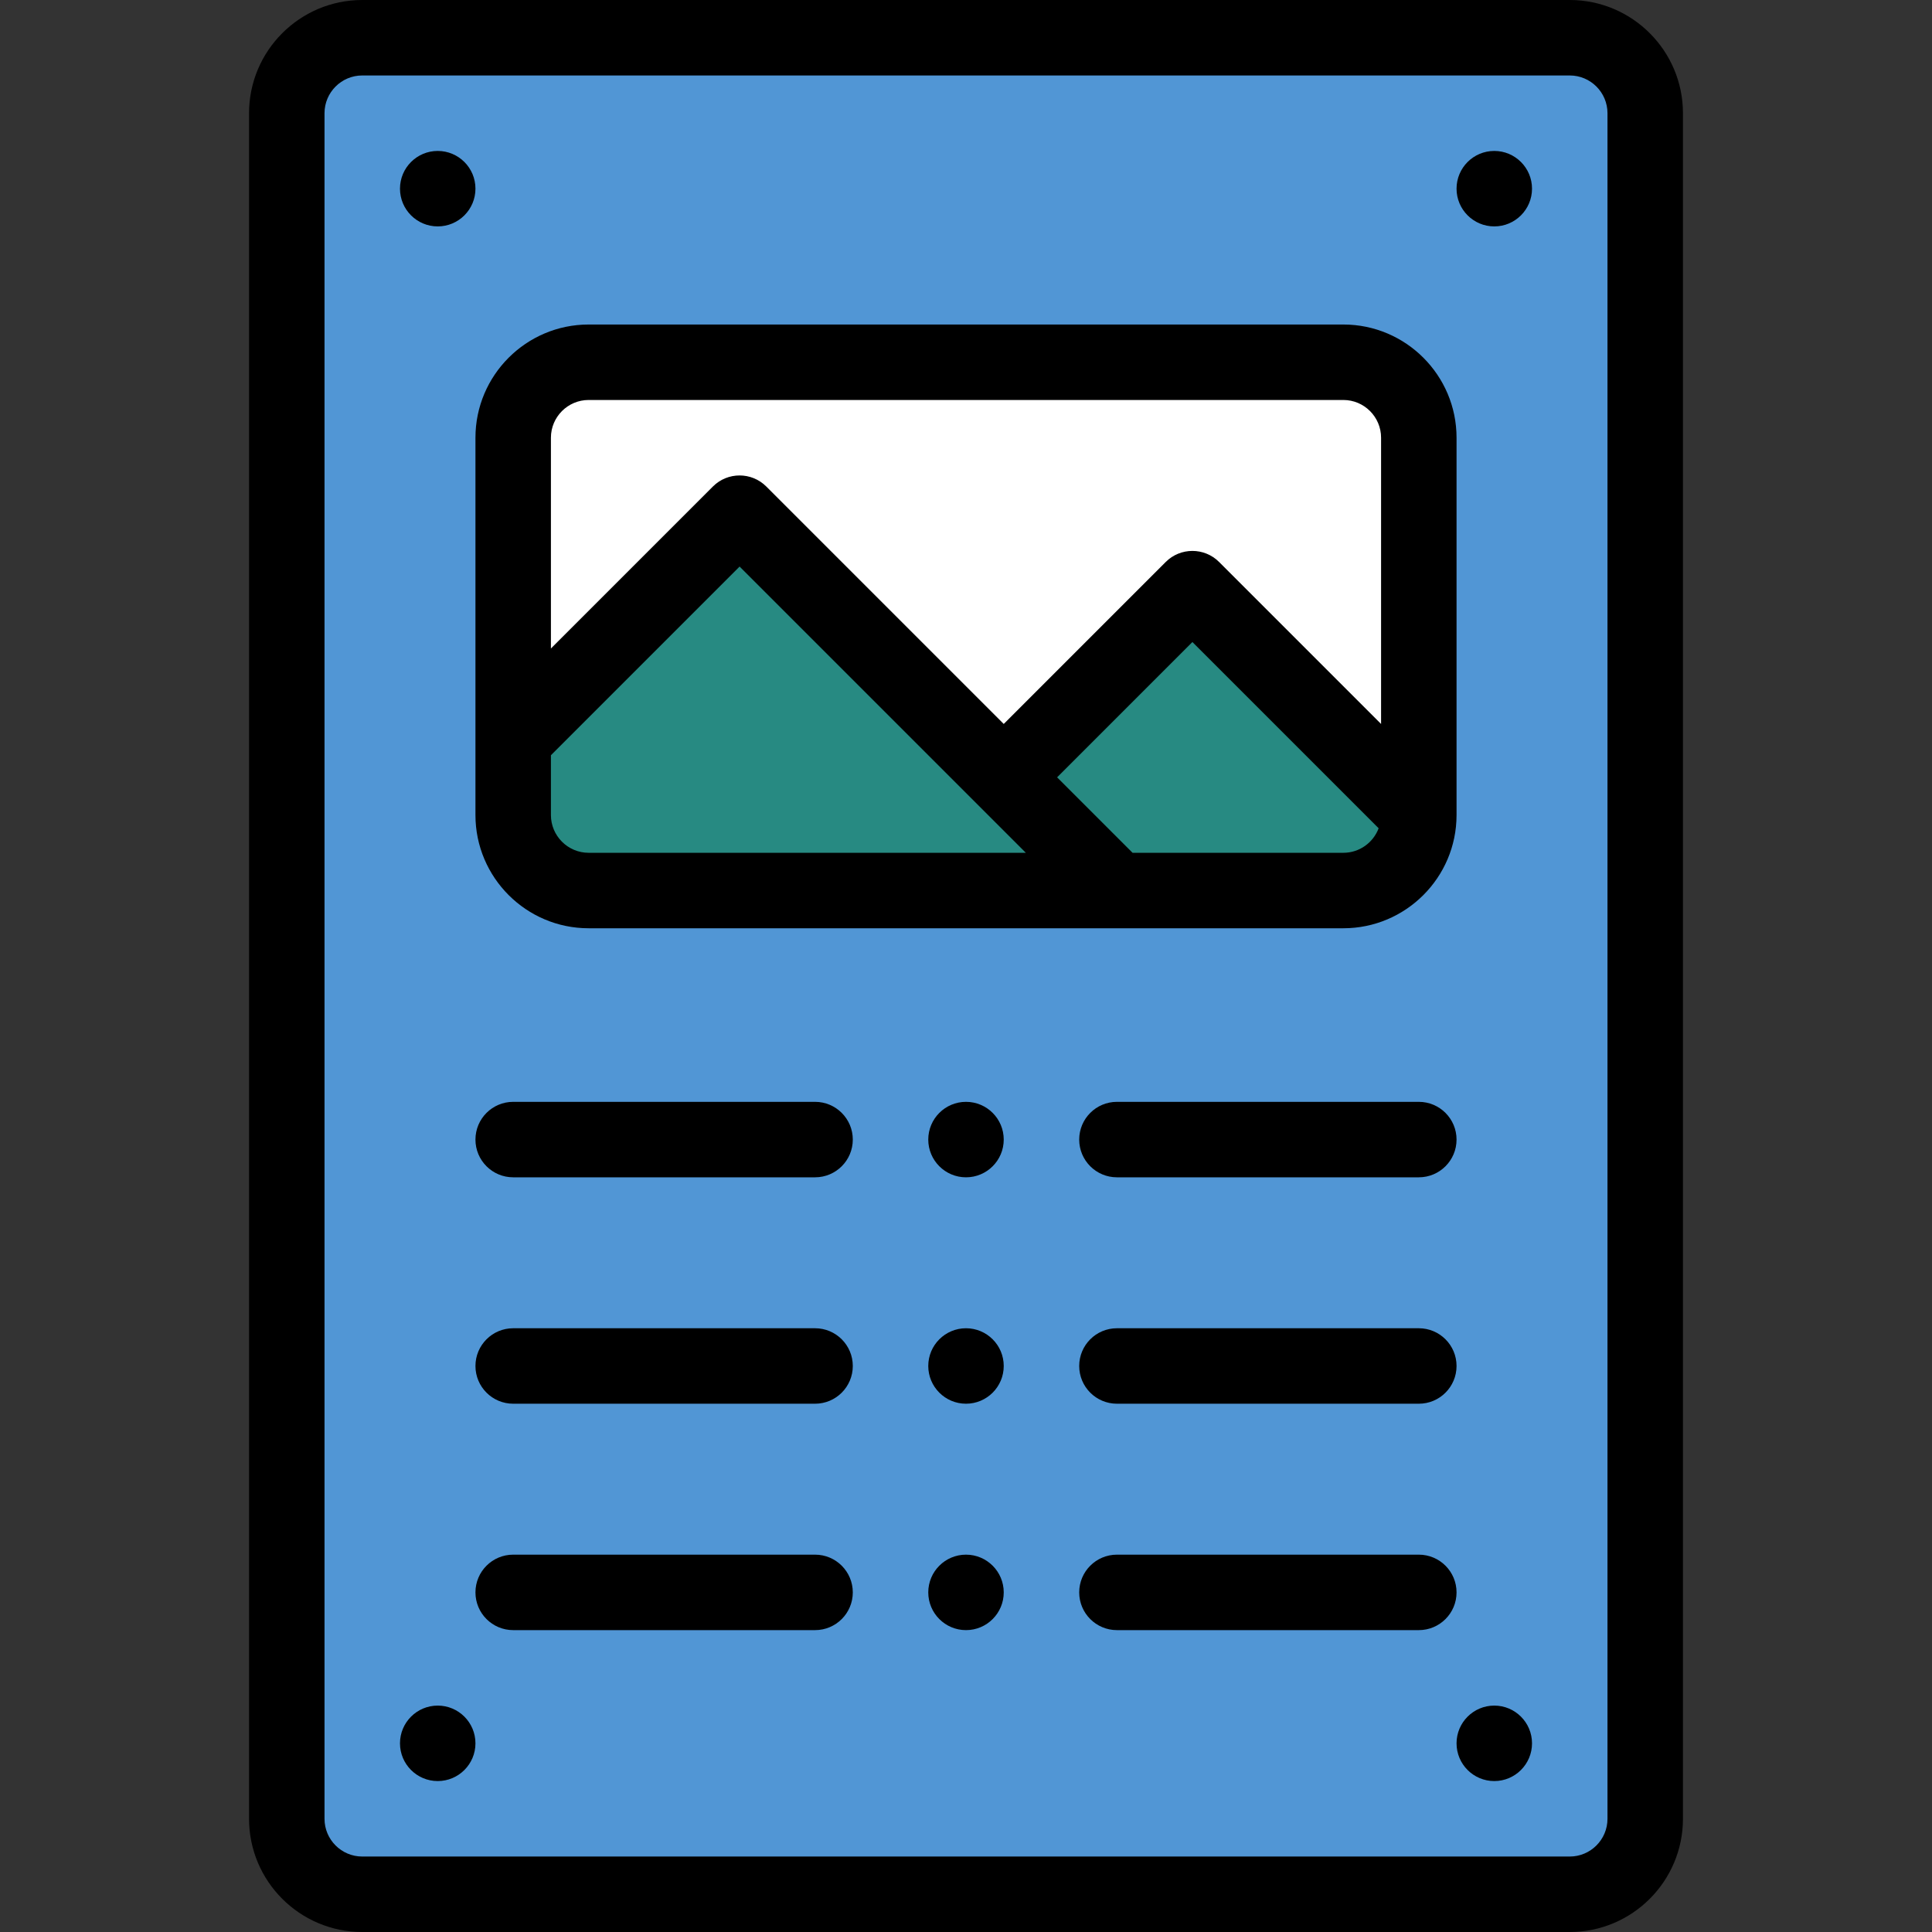
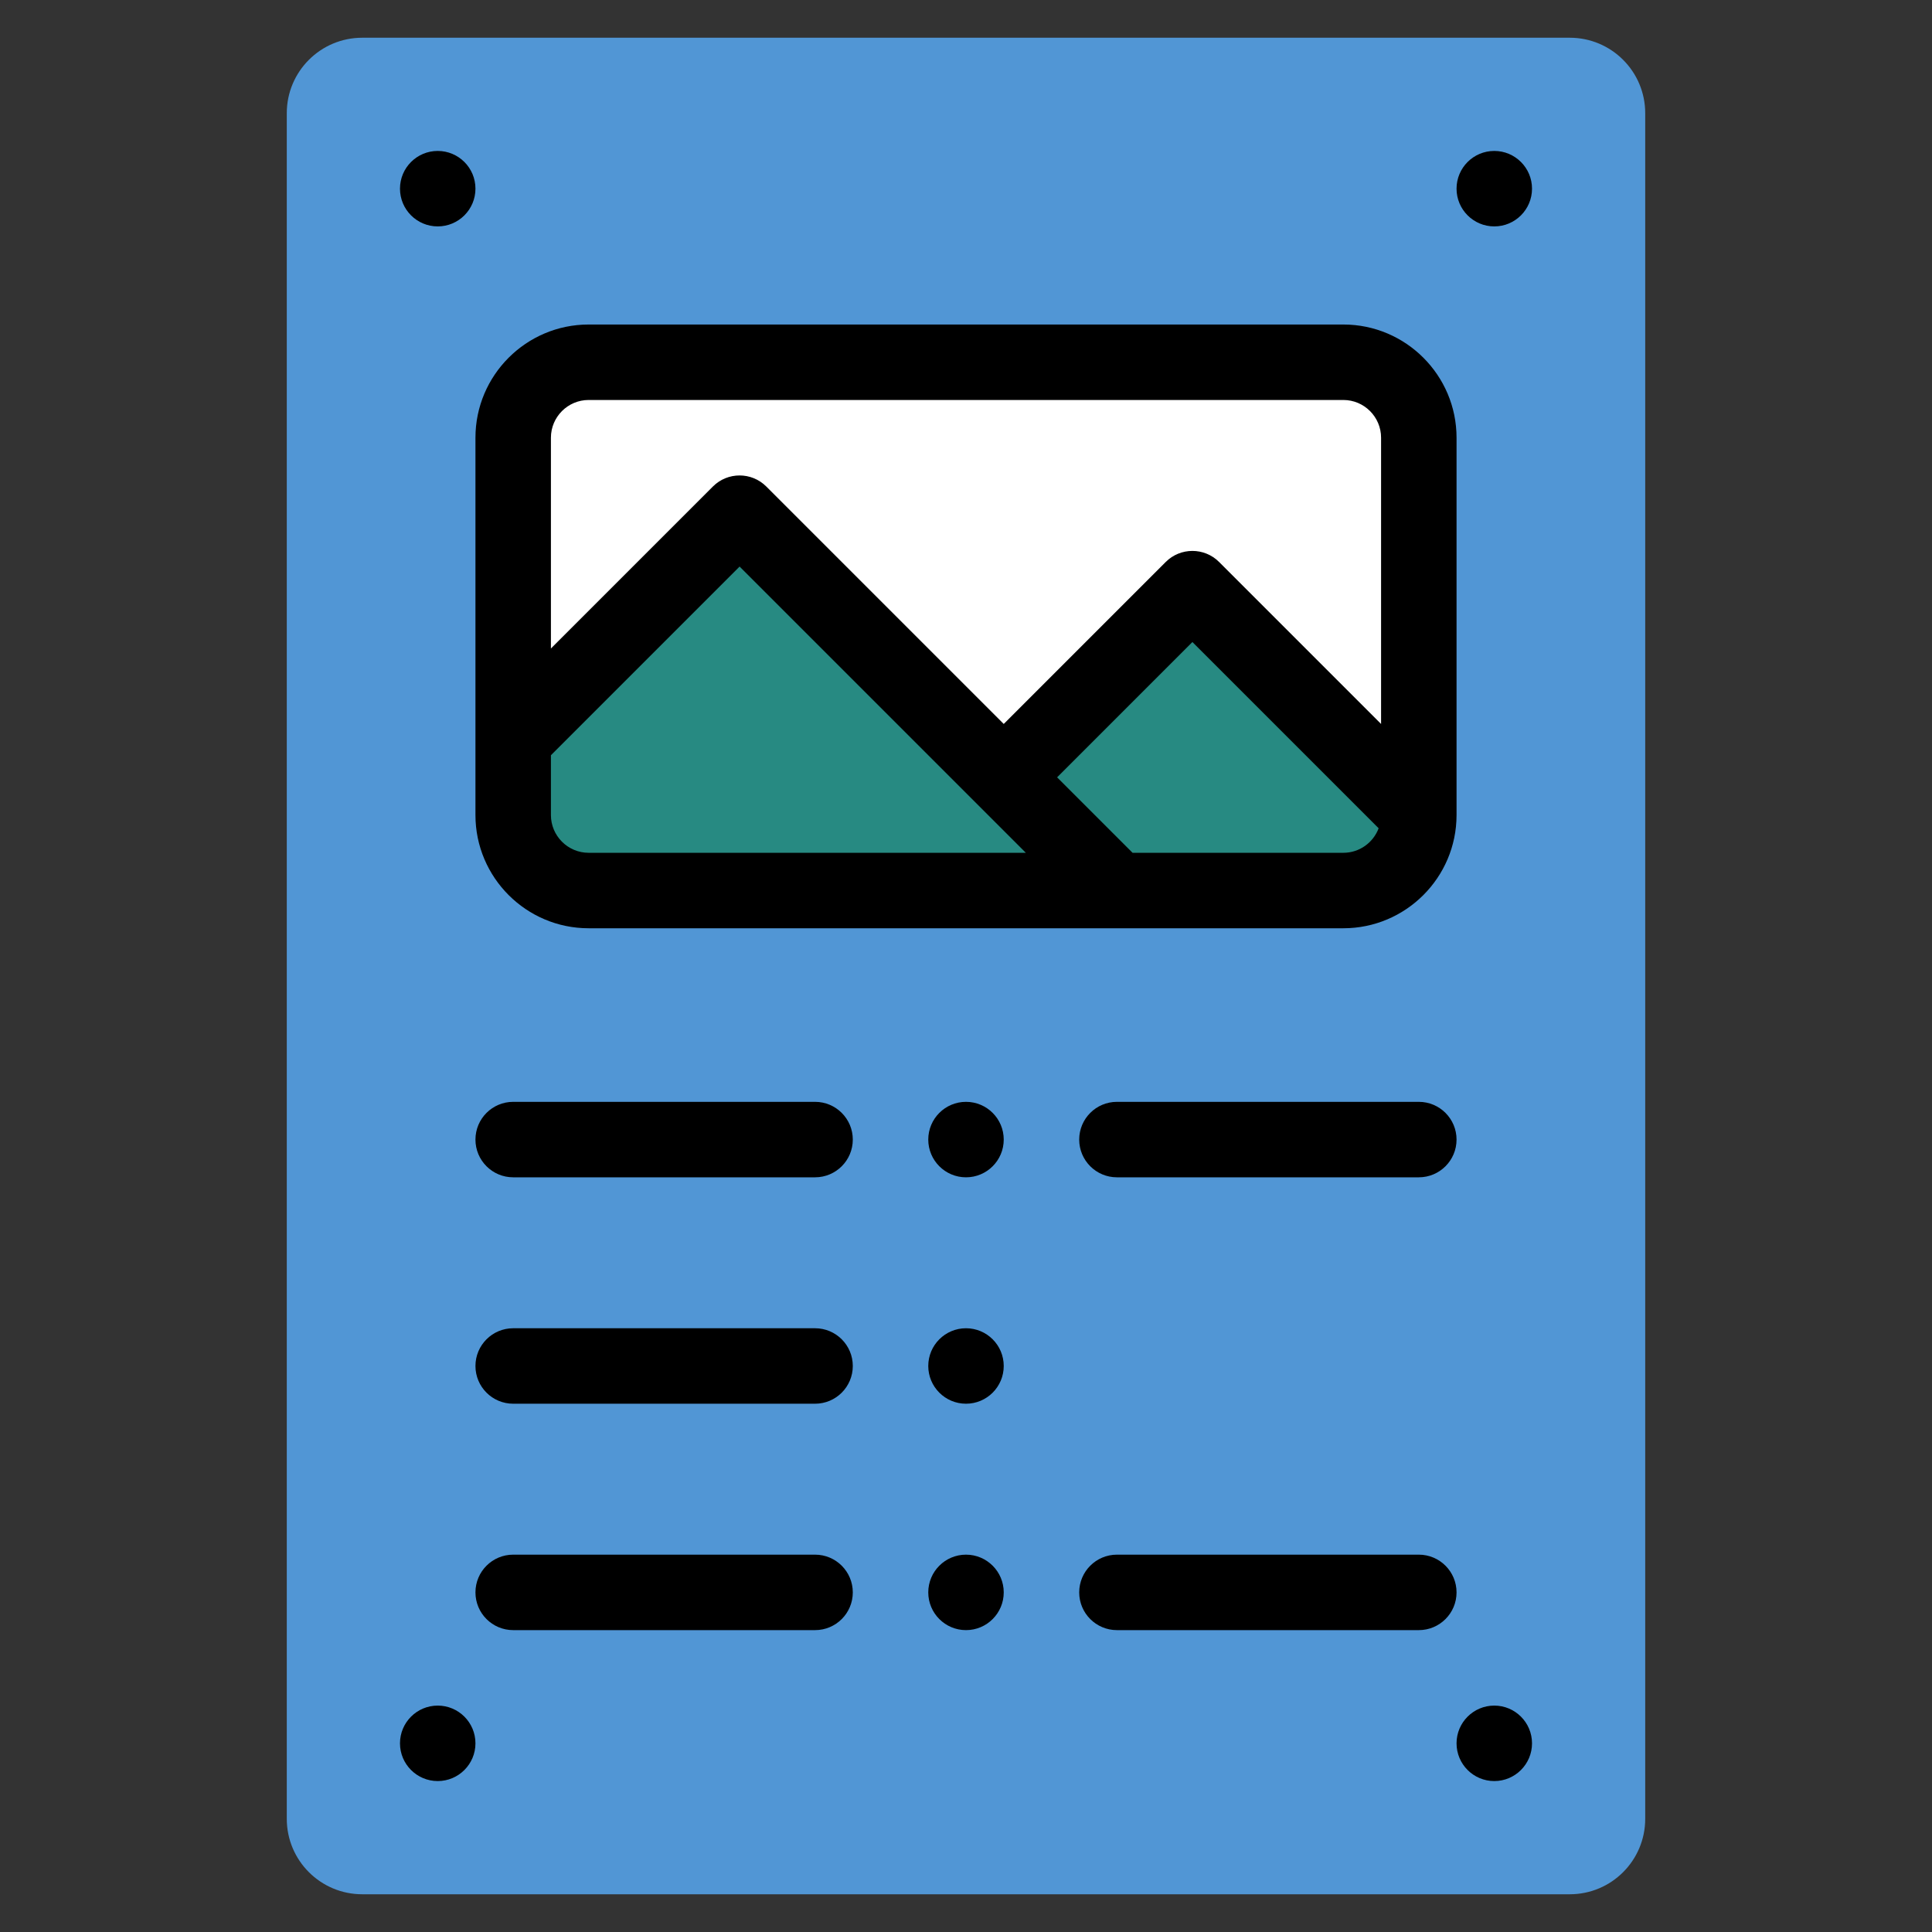
<svg xmlns="http://www.w3.org/2000/svg" version="1.1" width="512" height="512" x="0" y="0" viewBox="0 0 512 512" style="enable-background:new 0 0 512 512" xml:space="preserve" class="">
  <rect x="0" y="0" width="512" height="512" fill="#333333" stroke="none" />
  <g>
    <path style="" d="M436,30v452c0,11.05-8.95,20-20,20H96c-11.05,0-20-8.95-20-20V30c0-11.05,8.95-20,20-20h320  C427.05,10,436,18.95,436,30z" fill="#5196d5" data-original="#7bd8e8" class="" />
    <path style="" d="M356,96H156c-11.05,0-20,8.95-20,20v80l240,20V116C376,104.95,367.05,96,356,96z" fill="#ffffff" data-original="#ffffff" class="" />
    <path style="" d="M316,156l-50,50l-70-70l-60,60v20c0,11.05,8.95,20,20,20c14.842,0,192.363,0,200,0  c11.05,0,20-8.95,20-20L316,156z" fill="#278a82" data-original="#4ab5a7" class="" />
    <path d="M396,40c-5.52,0-10,4.48-10,10s4.48,10,10,10s10-4.48,10-10S401.52,40,396,40z" fill="#000000" data-original="#000000" class="" />
    <path d="M396,452c-5.52,0-10,4.48-10,10s4.48,10,10,10s10-4.48,10-10S401.52,452,396,452z" fill="#000000" data-original="#000000" class="" />
    <path d="M256,292c-5.52,0-10,4.48-10,10s4.48,10,10,10c5.52,0,10-4.48,10-10S261.52,292,256,292z" fill="#000000" data-original="#000000" class="" />
    <path d="M256,352c-5.52,0-10,4.48-10,10s4.48,10,10,10c5.52,0,10-4.48,10-10S261.52,352,256,352z" fill="#000000" data-original="#000000" class="" />
    <path d="M256,412c-5.52,0-10,4.48-10,10s4.48,10,10,10c5.52,0,10-4.48,10-10S261.52,412,256,412z" fill="#000000" data-original="#000000" class="" />
    <path d="M116,60c5.52,0,10-4.48,10-10s-4.48-10-10-10s-10,4.48-10,10S110.48,60,116,60z" fill="#000000" data-original="#000000" class="" />
    <path d="M116,452c-5.52,0-10,4.48-10,10s4.48,10,10,10s10-4.48,10-10S121.52,452,116,452z" fill="#000000" data-original="#000000" class="" />
-     <path d="M446,482V30c0-16.542-13.458-30-30-30H96C79.458,0,66,13.458,66,30v452c0,16.542,13.458,30,30,30h320  C432.542,512,446,498.542,446,482z M426,482c0,5.514-4.486,10-10,10H96c-5.514,0-10-4.486-10-10V30c0-5.514,4.486-10,10-10h320  c5.514,0,10,4.486,10,10V482z" fill="#000000" data-original="#000000" class="" />
    <path d="M126,216c0,16.542,13.458,30,30,30h200c16.538,0,29.994-13.452,30-29.989c0-0.005,0-0.011,0-0.016V116  c0-16.542-13.458-30-30-30H156c-16.542,0-30,13.458-30,30C126,128.746,126,203.667,126,216z M146,216v-15.857l50-50  c11.682,11.682,64.037,64.037,75.857,75.858H156C150.486,226,146,221.514,146,216z M356,226h-55.857l-20-20L316,170.142  l49.356,49.356C363.933,223.29,360.282,226,356,226z M156,106h200c5.514,0,10,4.486,10,10v75.857l-42.929-42.929  c-3.906-3.905-10.236-3.905-14.143,0L266,191.857l-62.929-62.929c-3.906-3.905-10.236-3.905-14.143,0L146,171.857V116  C146,110.486,150.486,106,156,106z" fill="#000000" data-original="#000000" class="" />
    <path d="M216,292h-80c-5.522,0-10,4.477-10,10s4.478,10,10,10h80c5.522,0,10-4.477,10-10S221.522,292,216,292z" fill="#000000" data-original="#000000" class="" />
    <path d="M216,352h-80c-5.522,0-10,4.477-10,10s4.478,10,10,10h80c5.522,0,10-4.477,10-10S221.522,352,216,352z" fill="#000000" data-original="#000000" class="" />
    <path d="M216,412h-80c-5.522,0-10,4.477-10,10s4.478,10,10,10h80c5.522,0,10-4.477,10-10S221.522,412,216,412z" fill="#000000" data-original="#000000" class="" />
    <path d="M376,292h-80c-5.522,0-10,4.477-10,10s4.478,10,10,10h80c5.522,0,10-4.477,10-10S381.522,292,376,292z" fill="#000000" data-original="#000000" class="" />
-     <path d="M376,352h-80c-5.522,0-10,4.477-10,10s4.478,10,10,10h80c5.522,0,10-4.477,10-10S381.522,352,376,352z" fill="#000000" data-original="#000000" class="" />
    <path d="M376,412h-80c-5.522,0-10,4.477-10,10s4.478,10,10,10h80c5.522,0,10-4.477,10-10S381.522,412,376,412z" fill="#000000" data-original="#000000" class="" />
    <g>
</g>
    <g>
</g>
    <g>
</g>
    <g>
</g>
    <g>
</g>
    <g>
</g>
    <g>
</g>
    <g>
</g>
    <g>
</g>
    <g>
</g>
    <g>
</g>
    <g>
</g>
    <g>
</g>
    <g>
</g>
    <g>
</g>
  </g>
</svg>